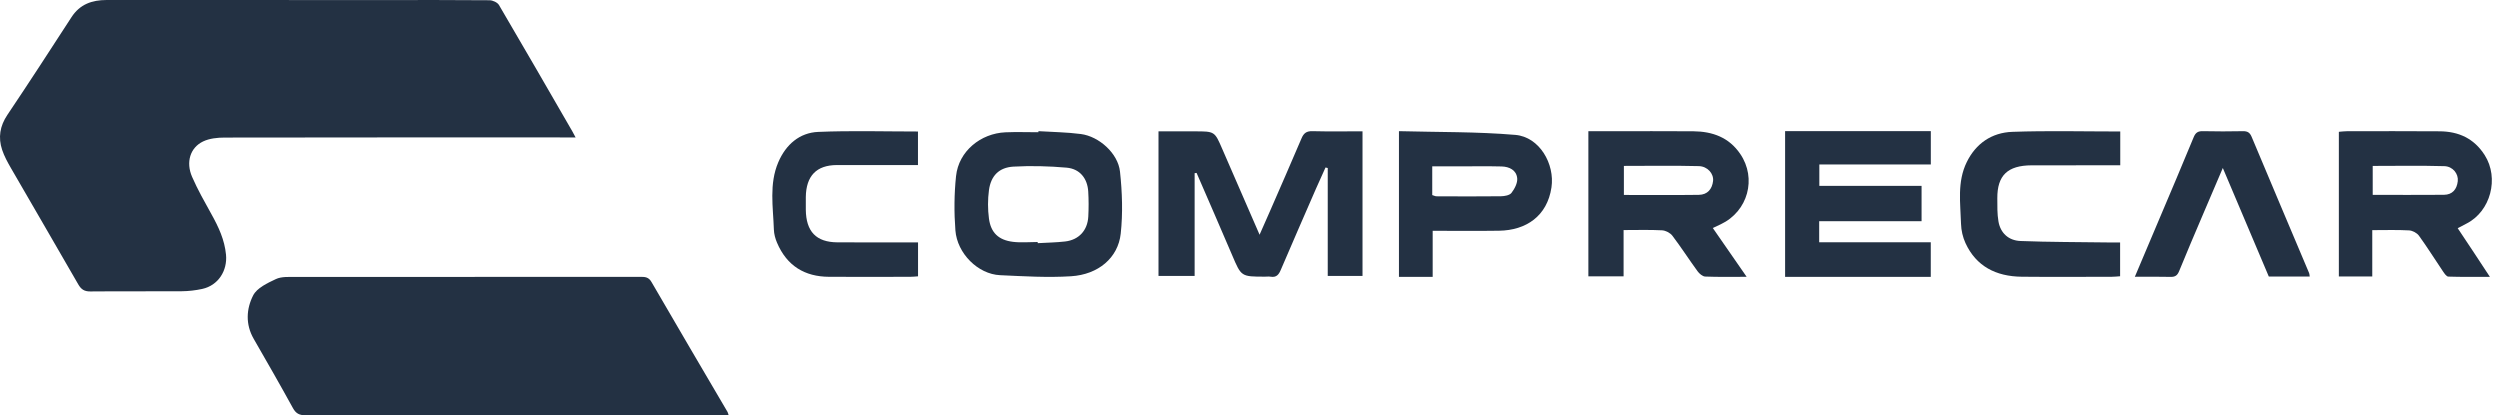
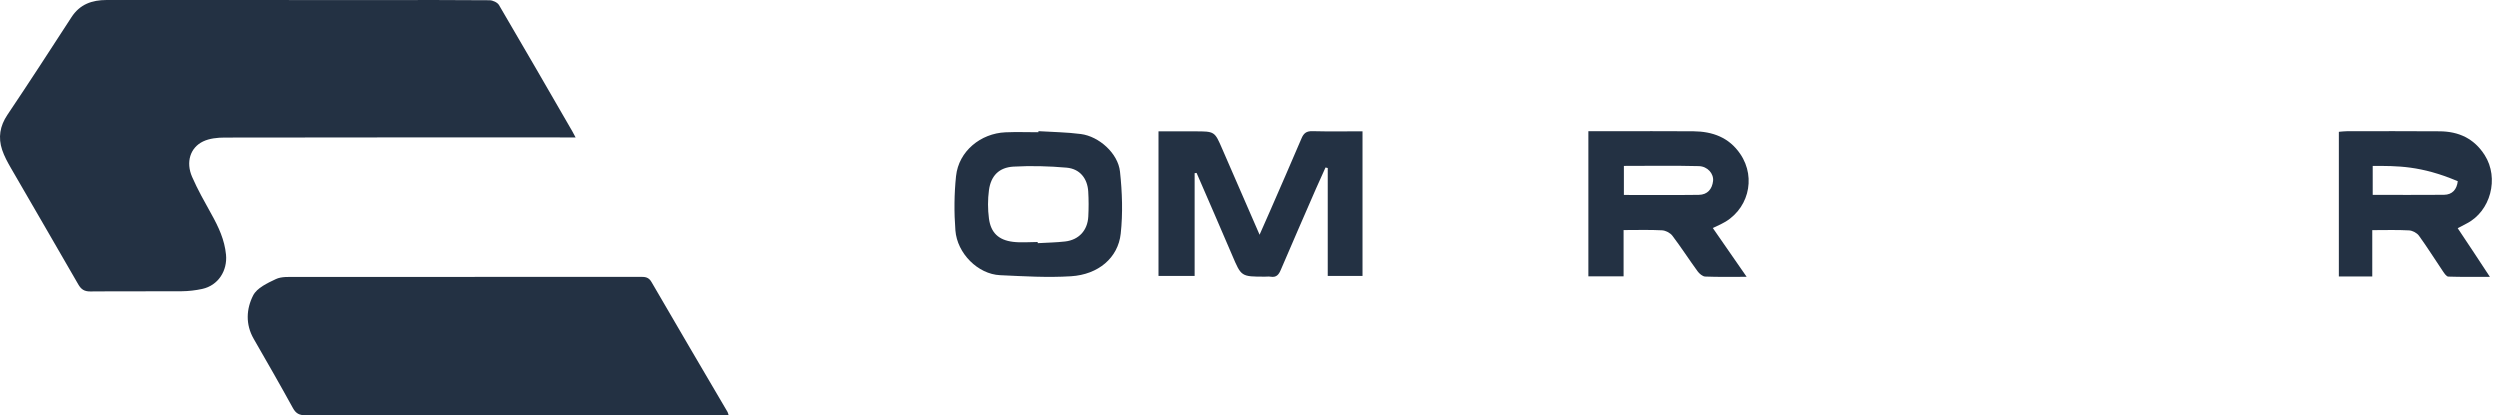
<svg xmlns="http://www.w3.org/2000/svg" width="301" height="50" viewBox="0 0 301 50" fill="none">
  <path d="M69.303 16.547C68.694 16.547 68.224 16.547 67.752 16.547C54.187 16.547 40.621 16.537 27.056 16.564C26.181 16.564 25.219 16.662 24.45 17.031C22.891 17.781 22.359 19.529 23.128 21.295C23.799 22.835 24.637 24.309 25.453 25.781C26.308 27.317 27.039 28.858 27.212 30.664C27.395 32.578 26.287 34.365 24.346 34.787C23.541 34.961 22.704 35.059 21.881 35.065C18.212 35.092 14.544 35.055 10.876 35.09C10.152 35.096 9.768 34.841 9.417 34.228C6.74 29.564 4.021 24.924 1.334 20.265C0.922 19.553 0.517 18.817 0.257 18.04C-0.237 16.556 -0.015 15.177 0.889 13.83C3.506 9.938 6.056 6.002 8.608 2.068C9.616 0.515 11.071 0 12.84 0C23.982 0.012 35.126 0.006 46.268 0.006C50.489 0.006 54.713 -0.01 58.934 0.029C59.325 0.033 59.89 0.289 60.075 0.602C63.047 5.653 65.969 10.733 68.904 15.806C69.02 16.008 69.124 16.217 69.303 16.549V16.547Z" fill="#233143" />
  <path d="M87.725 49.984C84.687 49.984 81.762 49.984 78.836 49.984C64.822 49.984 50.809 49.978 36.793 50C36.048 50 35.632 49.792 35.268 49.131C33.73 46.334 32.143 43.566 30.548 40.8C29.541 39.054 29.652 37.188 30.484 35.56C30.939 34.668 32.203 34.079 33.221 33.599C33.89 33.285 34.771 33.346 35.559 33.346C49.401 33.334 63.243 33.338 77.086 33.332C77.644 33.332 78.087 33.342 78.435 33.946C81.464 39.178 84.538 44.386 87.597 49.602C87.644 49.684 87.659 49.784 87.725 49.984Z" fill="#233143" />
  <path d="M143.834 20.848V33.22H139.484V15.815C140.926 15.815 142.371 15.815 143.818 15.815C146.256 15.812 146.244 15.815 147.156 17.926C148.617 21.305 150.093 24.677 151.653 28.261C152.125 27.189 152.52 26.307 152.906 25.422C154.176 22.504 155.456 19.594 156.7 16.666C156.957 16.057 157.278 15.774 158.014 15.793C159.998 15.845 161.984 15.81 164.047 15.81V33.224H159.86V20.228C159.77 20.207 159.682 20.185 159.591 20.166C159.203 21.027 158.808 21.887 158.429 22.753C157.014 26.002 155.596 29.246 154.203 32.503C153.964 33.064 153.68 33.432 152.98 33.315C152.761 33.279 152.531 33.309 152.305 33.309C149.429 33.309 149.45 33.302 148.364 30.753C146.951 27.436 145.502 24.131 144.069 20.82C143.992 20.828 143.915 20.839 143.838 20.848H143.834Z" fill="#233143" />
-   <path d="M231.355 26.634H219.029V29.169H232.465V33.337H214.926V15.792H232.471V19.805H219.048V22.379H231.357V26.632L231.355 26.634Z" fill="#233143" />
  <path d="M206.221 27.451C207.581 29.413 208.88 31.286 210.296 33.328C208.498 33.328 206.901 33.362 205.306 33.297C204.988 33.284 204.597 32.948 204.389 32.662C203.357 31.247 202.411 29.773 201.353 28.378C201.098 28.041 200.542 27.753 200.109 27.729C198.616 27.651 197.114 27.699 195.48 27.699V33.273H191.24V15.8C192.128 15.8 192.982 15.8 193.836 15.8C197.181 15.8 200.527 15.778 203.872 15.806C206.208 15.826 208.177 16.551 209.528 18.537C211.532 21.481 210.461 25.446 207.188 26.998C206.921 27.123 206.653 27.249 206.223 27.451H206.221ZM195.516 19.973V23.473C198.566 23.473 201.55 23.5 204.532 23.46C205.598 23.447 206.144 22.747 206.253 21.792C206.352 20.919 205.596 20.027 204.538 20.001C201.554 19.925 198.568 19.975 195.514 19.975L195.516 19.973Z" fill="#233143" />
-   <path d="M285.621 27.704C285.621 28.756 285.621 29.653 285.621 30.55C285.621 31.442 285.621 32.334 285.621 33.283H281.598V15.87C281.921 15.846 282.232 15.8 282.544 15.8C286.272 15.796 290.002 15.78 293.73 15.809C296.013 15.826 297.875 16.66 299.16 18.681C300.92 21.447 299.878 25.454 296.955 26.926C296.64 27.085 296.327 27.254 295.907 27.476C296.565 28.466 297.196 29.408 297.824 30.357C298.436 31.281 299.044 32.211 299.781 33.331C298.011 33.331 296.392 33.357 294.777 33.303C294.553 33.296 294.301 32.92 294.131 32.669C293.165 31.24 292.251 29.775 291.242 28.379C290.998 28.042 290.468 27.762 290.051 27.738C288.626 27.66 287.197 27.708 285.621 27.708V27.704ZM285.675 23.462C288.596 23.462 291.42 23.477 294.245 23.455C295.282 23.446 295.806 22.784 295.916 21.818C296.017 20.93 295.323 20.034 294.299 20.005C291.444 19.923 288.585 19.977 285.675 19.977V23.462Z" fill="#233143" />
+   <path d="M285.621 27.704C285.621 28.756 285.621 29.653 285.621 30.55C285.621 31.442 285.621 32.334 285.621 33.283H281.598V15.87C281.921 15.846 282.232 15.8 282.544 15.8C286.272 15.796 290.002 15.78 293.73 15.809C296.013 15.826 297.875 16.66 299.16 18.681C300.92 21.447 299.878 25.454 296.955 26.926C296.64 27.085 296.327 27.254 295.907 27.476C296.565 28.466 297.196 29.408 297.824 30.357C298.436 31.281 299.044 32.211 299.781 33.331C298.011 33.331 296.392 33.357 294.777 33.303C294.553 33.296 294.301 32.92 294.131 32.669C293.165 31.24 292.251 29.775 291.242 28.379C290.998 28.042 290.468 27.762 290.051 27.738C288.626 27.66 287.197 27.708 285.621 27.708V27.704ZM285.675 23.462C288.596 23.462 291.42 23.477 294.245 23.455C295.282 23.446 295.806 22.784 295.916 21.818C291.444 19.923 288.585 19.977 285.675 19.977V23.462Z" fill="#233143" />
  <path d="M125.023 15.792C126.729 15.9 128.445 15.915 130.138 16.137C132.329 16.424 134.611 18.464 134.847 20.661C135.114 23.13 135.202 25.669 134.935 28.129C134.619 31.041 132.239 33.054 128.955 33.261C126.119 33.441 123.253 33.261 120.407 33.132C117.751 33.011 115.242 30.516 115.03 27.738C114.864 25.574 114.881 23.366 115.107 21.207C115.423 18.19 118.091 16.058 121.058 15.93C122.377 15.874 123.7 15.921 125.021 15.921C125.021 15.878 125.025 15.835 125.028 15.792H125.023ZM124.935 29.137C124.935 29.184 124.937 29.23 124.939 29.277C126.039 29.212 127.148 29.2 128.241 29.074C129.891 28.884 130.939 27.749 131.03 26.083C131.083 25.084 131.083 24.076 131.025 23.076C130.933 21.479 130.011 20.325 128.42 20.186C126.297 20.001 124.147 19.942 122.022 20.061C120.278 20.16 119.302 21.171 119.07 22.897C118.92 24.02 118.922 25.196 119.07 26.318C119.298 28.021 120.228 28.9 121.949 29.115C122.931 29.238 123.938 29.137 124.935 29.137Z" fill="#233143" />
-   <path d="M168.434 15.792C173.16 15.92 177.825 15.848 182.452 16.242C185.356 16.489 187.219 19.745 186.796 22.571C186.279 26.015 183.752 27.73 180.484 27.779C177.868 27.819 175.251 27.788 172.494 27.788V33.337H168.434V15.792ZM172.44 23.488C172.679 23.56 172.813 23.634 172.946 23.634C175.531 23.642 178.114 23.662 180.699 23.629C181.141 23.623 181.751 23.521 181.98 23.227C182.357 22.739 182.726 22.036 182.672 21.464C182.577 20.481 181.726 20.066 180.792 20.042C179.177 20.001 177.562 20.027 175.947 20.027C174.813 20.027 173.682 20.027 172.442 20.027V23.491L172.44 23.488Z" fill="#233143" />
-   <path d="M255.279 15.828V19.9C254.877 19.9 254.482 19.9 254.084 19.9C250.927 19.9 247.768 19.892 244.612 19.905C241.713 19.916 240.463 21.117 240.477 23.873C240.481 24.806 240.456 25.756 240.616 26.672C240.856 28.042 241.811 28.961 243.277 29.017C246.73 29.15 250.191 29.141 253.647 29.189C254.166 29.195 254.687 29.189 255.261 29.189V33.261C254.918 33.283 254.591 33.324 254.262 33.324C250.648 33.328 247.034 33.355 243.421 33.318C240.307 33.285 237.921 32.051 236.643 29.265C236.319 28.555 236.129 27.738 236.108 26.965C236.038 24.459 235.622 21.907 236.801 19.509C237.887 17.301 239.779 15.963 242.289 15.874C246.575 15.72 250.87 15.831 255.277 15.831L255.279 15.828Z" fill="#233143" />
-   <path d="M110.532 29.181V33.269C110.215 33.29 109.914 33.327 109.613 33.327C106.345 33.332 103.078 33.347 99.81 33.327C96.913 33.31 94.743 32.032 93.547 29.207C93.342 28.724 93.194 28.173 93.175 27.648C93.085 24.924 92.586 22.149 93.708 19.53C94.624 17.391 96.274 15.978 98.503 15.882C102.481 15.713 106.472 15.834 110.524 15.834V19.87C110.154 19.87 109.787 19.87 109.421 19.87C106.535 19.87 103.651 19.861 100.764 19.872C98.302 19.88 97.053 21.176 97.02 23.728C97.014 24.236 97.016 24.743 97.02 25.248C97.047 27.879 98.269 29.159 100.815 29.177C103.596 29.194 106.376 29.181 109.158 29.181C109.573 29.181 109.989 29.181 110.532 29.181Z" fill="#233143" />
-   <path d="M278.09 33.297H273.165C271.353 29.02 269.546 24.759 267.627 20.226C266.737 22.309 265.952 24.141 265.171 25.975C264.228 28.194 263.275 30.41 262.367 32.645C262.158 33.158 261.895 33.351 261.336 33.336C259.957 33.299 258.575 33.323 257.036 33.323C258.031 30.969 258.981 28.73 259.928 26.488C261.329 23.174 262.744 19.864 264.112 16.536C264.34 15.979 264.621 15.778 265.224 15.793C266.829 15.832 268.437 15.825 270.042 15.795C270.592 15.784 270.88 15.953 271.097 16.474C273.39 21.949 275.711 27.414 278.02 32.885C278.059 32.978 278.057 33.087 278.09 33.293V33.297Z" fill="#233143" />
</svg>